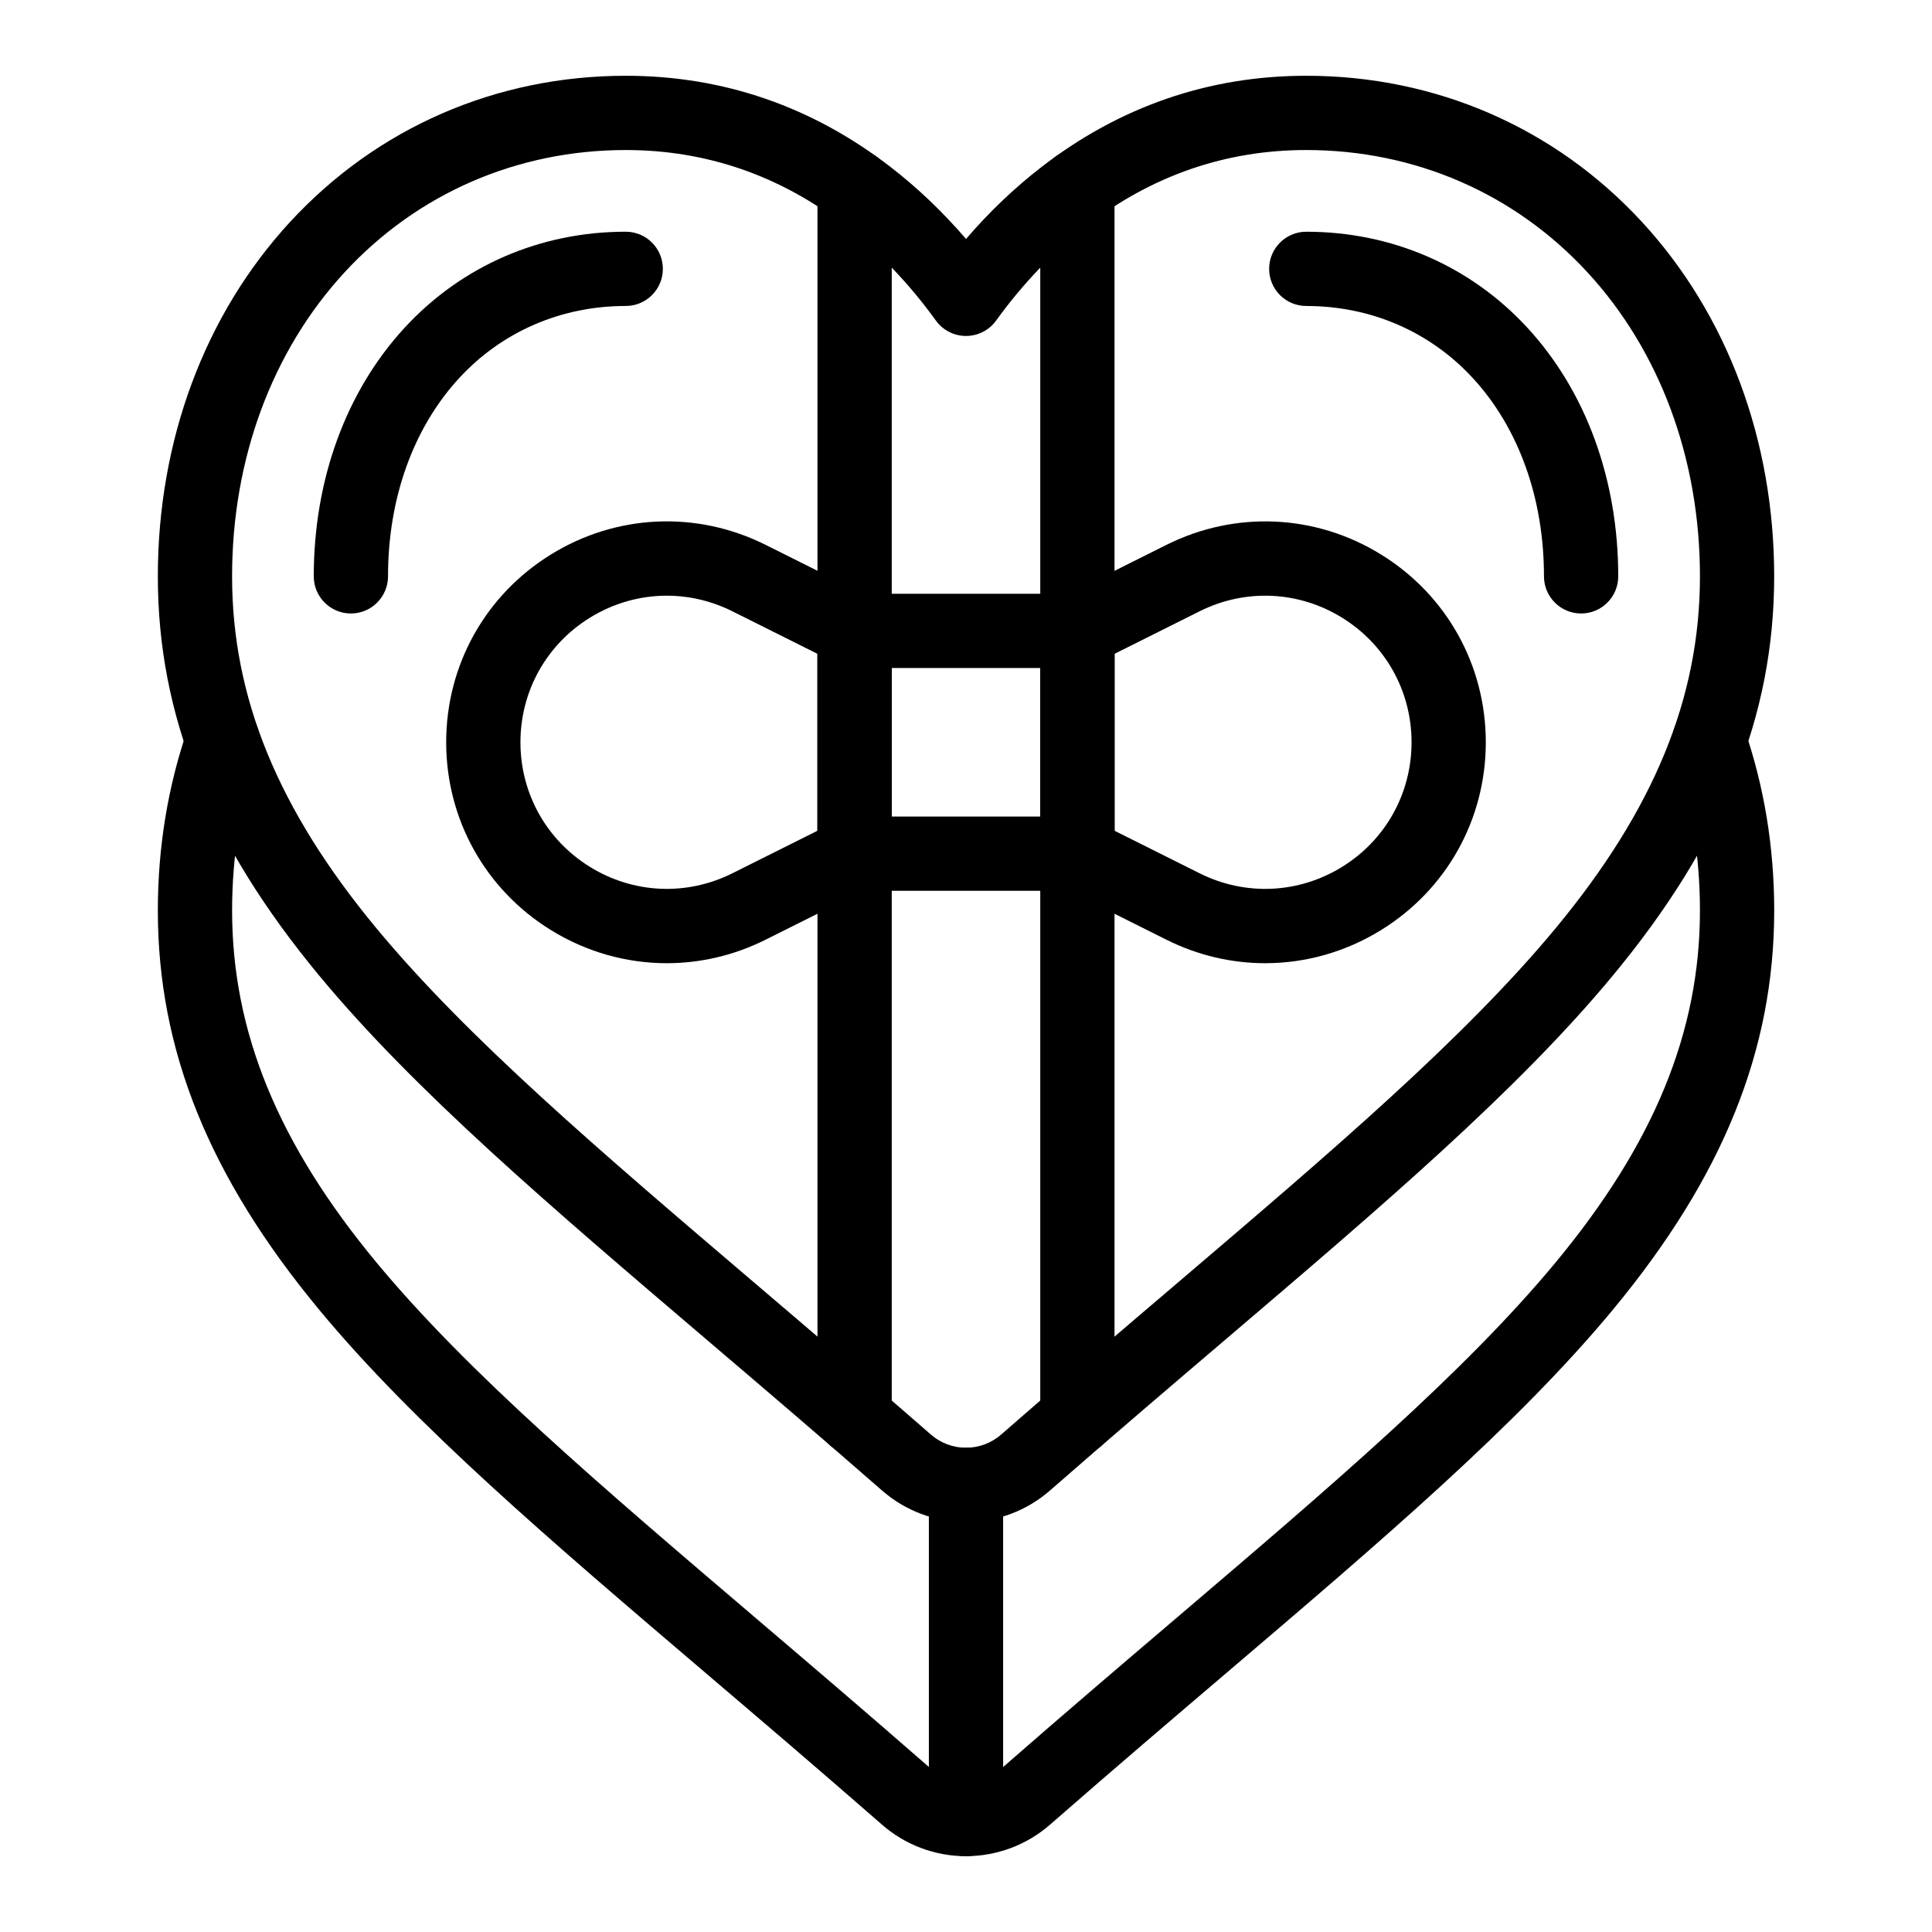
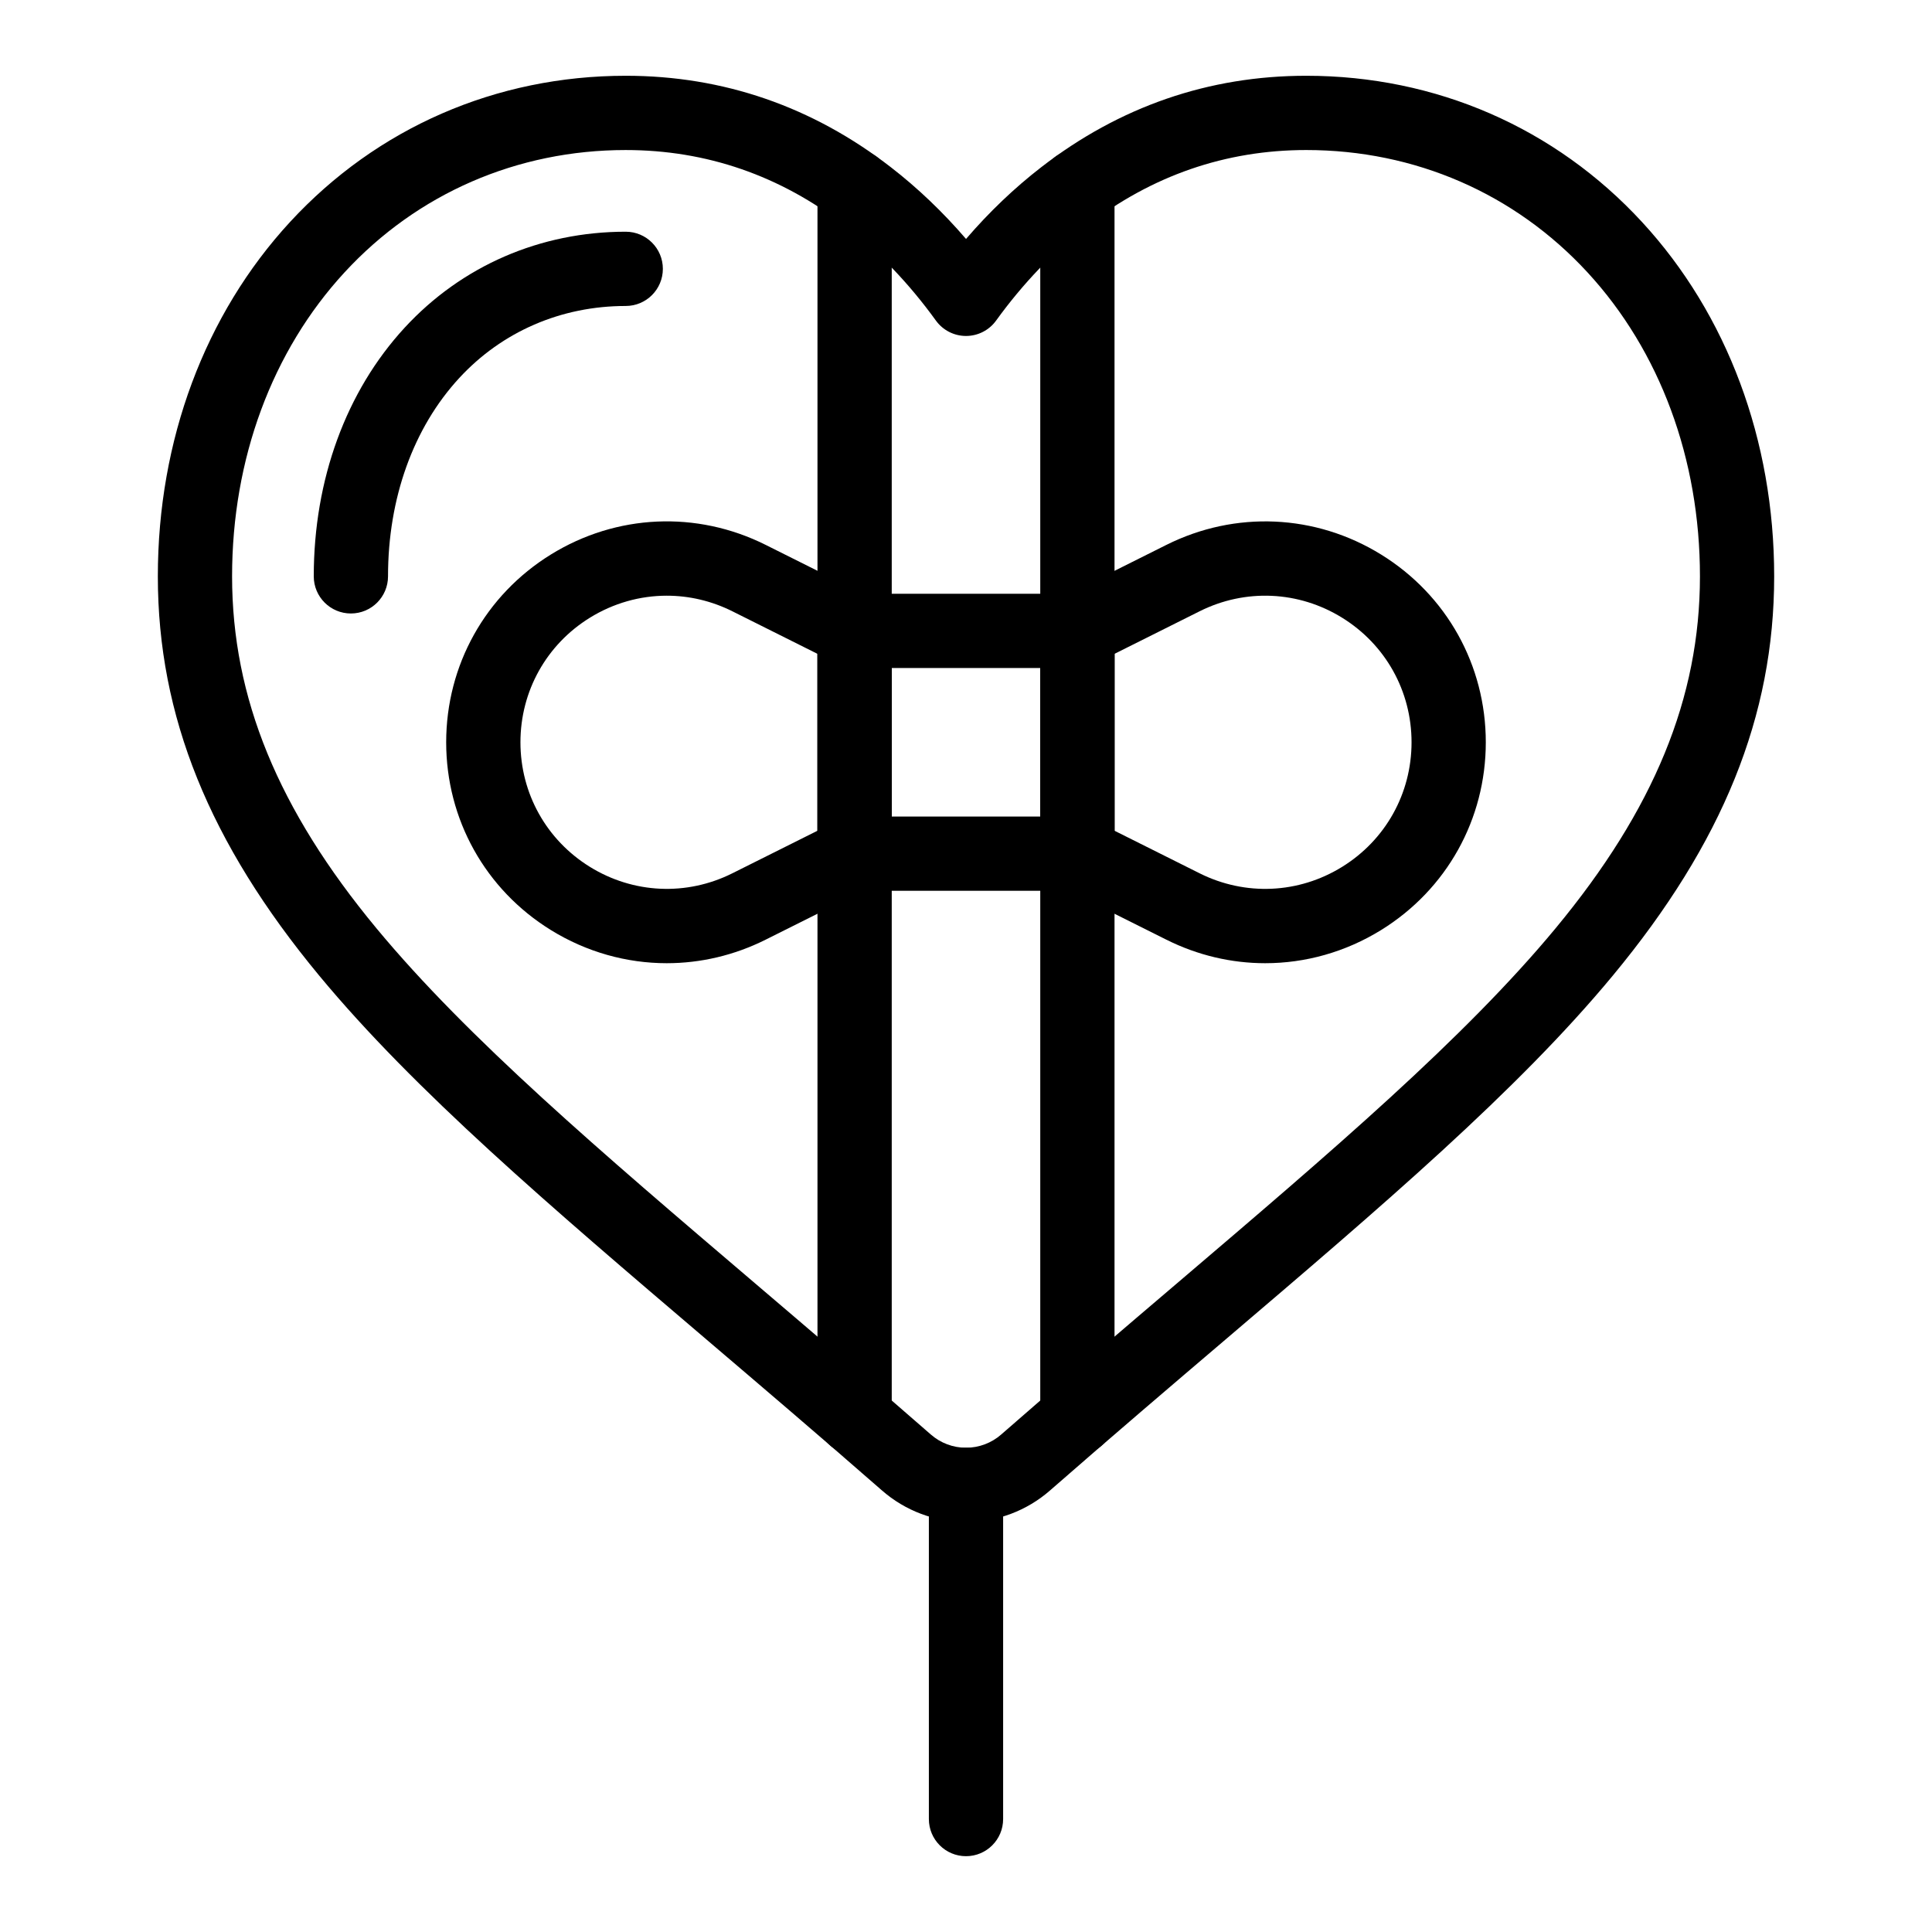
<svg xmlns="http://www.w3.org/2000/svg" fill="#000000" width="800px" height="800px" version="1.1" viewBox="144 144 512 512">
  <g>
-     <path d="m400 635.91c-8.203 0-16.117-2.973-22.281-8.375-16.559-14.48-32.395-27.973-46.367-39.879-0.031-0.023-0.059-0.051-0.086-0.074-41.504-35.367-77.359-65.926-102.64-96.434-29.199-35.23-42.797-68.867-42.797-105.85 0-16.766 2.668-32.98 7.93-48.191 1.777-5.137 7.383-7.856 12.516-6.082 5.137 1.777 7.859 7.383 6.082 12.516-4.543 13.133-6.848 27.184-6.848 41.754 0 32.141 12.16 61.785 38.27 93.289 24.195 29.195 59.449 59.238 100.27 94.023 0.027 0.023 0.059 0.051 0.086 0.074 14.004 11.934 29.891 25.473 46.551 40.039 2.582 2.262 5.891 3.504 9.32 3.504s6.742-1.242 9.316-3.496c16.836-14.727 33.371-28.812 46.656-40.129 40.828-34.793 76.07-64.828 100.26-94.02 26.105-31.5 38.266-61.145 38.266-93.285 0-14.574-2.305-28.621-6.848-41.754-1.777-5.137 0.945-10.742 6.082-12.516 5.129-1.773 10.738 0.945 12.516 6.082 5.262 15.207 7.93 31.422 7.93 48.191 0 36.984-13.598 70.617-42.793 105.84-25.277 30.504-61.125 61.055-102.63 96.426-13.262 11.297-29.742 25.34-46.48 39.977-6.168 5.391-14.078 8.363-22.277 8.363z" />
    <path d="m370.48 529.5c-5.434 0-9.84-4.406-9.84-9.84v-326.21c0-5.434 4.406-9.84 9.84-9.84 5.434 0 9.84 4.406 9.84 9.84v326.21c0.004 5.438-4.402 9.844-9.84 9.844z" />
    <path d="m429.52 529.5c-5.434 0-9.84-4.406-9.84-9.84v-326.21c0-5.434 4.406-9.84 9.84-9.84 5.434 0 9.84 4.406 9.84 9.84v326.21c0 5.434-4.406 9.84-9.84 9.84z" />
    <path d="m400 547.35c-8.203 0-16.117-2.973-22.281-8.375-16.559-14.48-32.395-27.973-46.367-39.879-0.031-0.023-0.059-0.051-0.086-0.074-41.504-35.367-77.359-65.926-102.64-96.434-29.199-35.234-42.797-68.867-42.797-105.85 0-36.059 12.438-69.406 35.027-93.906 23.043-24.988 54.641-38.754 88.98-38.754 25.82 0 49.449 8.148 70.23 24.223 7.117 5.504 13.793 11.875 19.941 19.02 6.152-7.148 12.828-13.52 19.941-19.02 20.773-16.07 44.402-24.223 70.223-24.223 34.34 0 65.941 13.762 88.98 38.754 22.586 24.496 35.023 57.848 35.023 93.906 0 36.984-13.598 70.617-42.793 105.84-25.277 30.504-61.125 61.055-102.63 96.426-13.262 11.297-29.742 25.34-46.48 39.977-6.164 5.394-14.074 8.363-22.273 8.363zm-90.172-363.59c-28.777 0-55.242 11.512-74.512 32.41-19.227 20.855-29.812 49.469-29.812 80.566 0 32.141 12.16 61.785 38.27 93.289 24.195 29.195 59.449 59.238 100.27 94.023 0.027 0.023 0.059 0.051 0.086 0.074 14.004 11.934 29.891 25.473 46.551 40.039 2.582 2.262 5.891 3.504 9.32 3.504s6.742-1.242 9.316-3.496c16.836-14.727 33.371-28.812 46.656-40.129 40.828-34.793 76.07-64.828 100.26-94.02 26.109-31.5 38.27-61.141 38.27-93.285 0-31.102-10.586-59.715-29.812-80.566-19.273-20.902-45.734-32.41-74.516-32.41-21.359 0-40.938 6.766-58.191 20.109-8.824 6.824-16.902 15.266-24.012 25.094-1.852 2.559-4.816 4.07-7.973 4.07s-6.121-1.516-7.973-4.074c-7.102-9.82-15.18-18.262-24.008-25.09-17.25-13.348-36.828-20.109-58.188-20.109z" />
    <path d="m236.99 306.58c-5.434 0-9.84-4.406-9.84-9.84 0-25.648 8.555-49.047 24.082-65.895 15.125-16.402 35.934-25.438 58.594-25.438 5.434 0 9.84 4.406 9.84 9.84s-4.406 9.84-9.84 9.84c-17.102 0-32.773 6.781-44.125 19.098-12.172 13.199-18.871 31.863-18.871 52.555 0 5.434-4.402 9.84-9.84 9.84z" />
-     <path d="m563.01 306.58c-5.434 0-9.84-4.406-9.84-9.84 0-20.691-6.699-39.355-18.867-52.555-11.355-12.312-27.027-19.094-44.129-19.094-5.434 0-9.84-4.406-9.84-9.84s4.406-9.84 9.84-9.84c22.66 0 43.473 9.035 58.598 25.438 15.527 16.844 24.078 40.246 24.078 65.895 0 5.43-4.406 9.836-9.84 9.836z" />
    <path d="m429.52 380.07h-59.039c-5.434 0-9.84-4.406-9.84-9.84v-59.039c0-5.434 4.406-9.84 9.84-9.84h59.039c5.434 0 9.84 4.406 9.84 9.84v59.039c0 5.434-4.406 9.84-9.84 9.84zm-49.199-19.684h39.359v-39.359h-39.359z" />
    <path d="m479.3 399.26c-8.922 0-17.867-2.066-26.191-6.231l-27.992-13.996c-3.336-1.664-5.441-5.07-5.441-8.797v-59.039c0-3.727 2.106-7.133 5.441-8.801l27.992-13.996c18.266-9.129 39.539-8.176 56.906 2.562 17.367 10.73 27.738 29.332 27.738 49.75 0 20.422-10.371 39.02-27.742 49.758-9.449 5.84-20.062 8.789-30.711 8.789zm-39.945-35.105 22.551 11.277c12.117 6.059 26.238 5.422 37.762-1.699 11.527-7.125 18.406-19.469 18.406-33.02 0-13.551-6.883-25.891-18.406-33.016-11.527-7.125-25.641-7.758-37.762-1.699l-22.551 11.277z" />
    <path d="m320.7 399.26c-10.652 0-21.262-2.945-30.715-8.789-17.371-10.734-27.742-29.336-27.742-49.758 0-20.422 10.371-39.02 27.742-49.758 17.371-10.734 38.645-11.691 56.91-2.562l27.992 13.996c3.332 1.668 5.441 5.074 5.441 8.801v59.039c0 3.727-2.106 7.133-5.441 8.801l-27.992 13.996c-8.328 4.168-17.277 6.234-26.195 6.234zm0.012-97.395c-7.066 0-14.109 1.957-20.379 5.832-11.527 7.125-18.41 19.469-18.41 33.016 0 13.551 6.883 25.891 18.406 33.016 11.527 7.125 25.645 7.762 37.762 1.699l22.551-11.273v-46.879l-22.551-11.277c-5.523-2.758-11.461-4.133-17.379-4.133z" />
    <path d="m400 635.91c-5.434 0-9.84-4.406-9.84-9.84v-88.559c0-5.434 4.406-9.84 9.84-9.84s9.84 4.406 9.84 9.84v88.559c0 5.434-4.406 9.84-9.84 9.84z" />
  </g>
</svg>